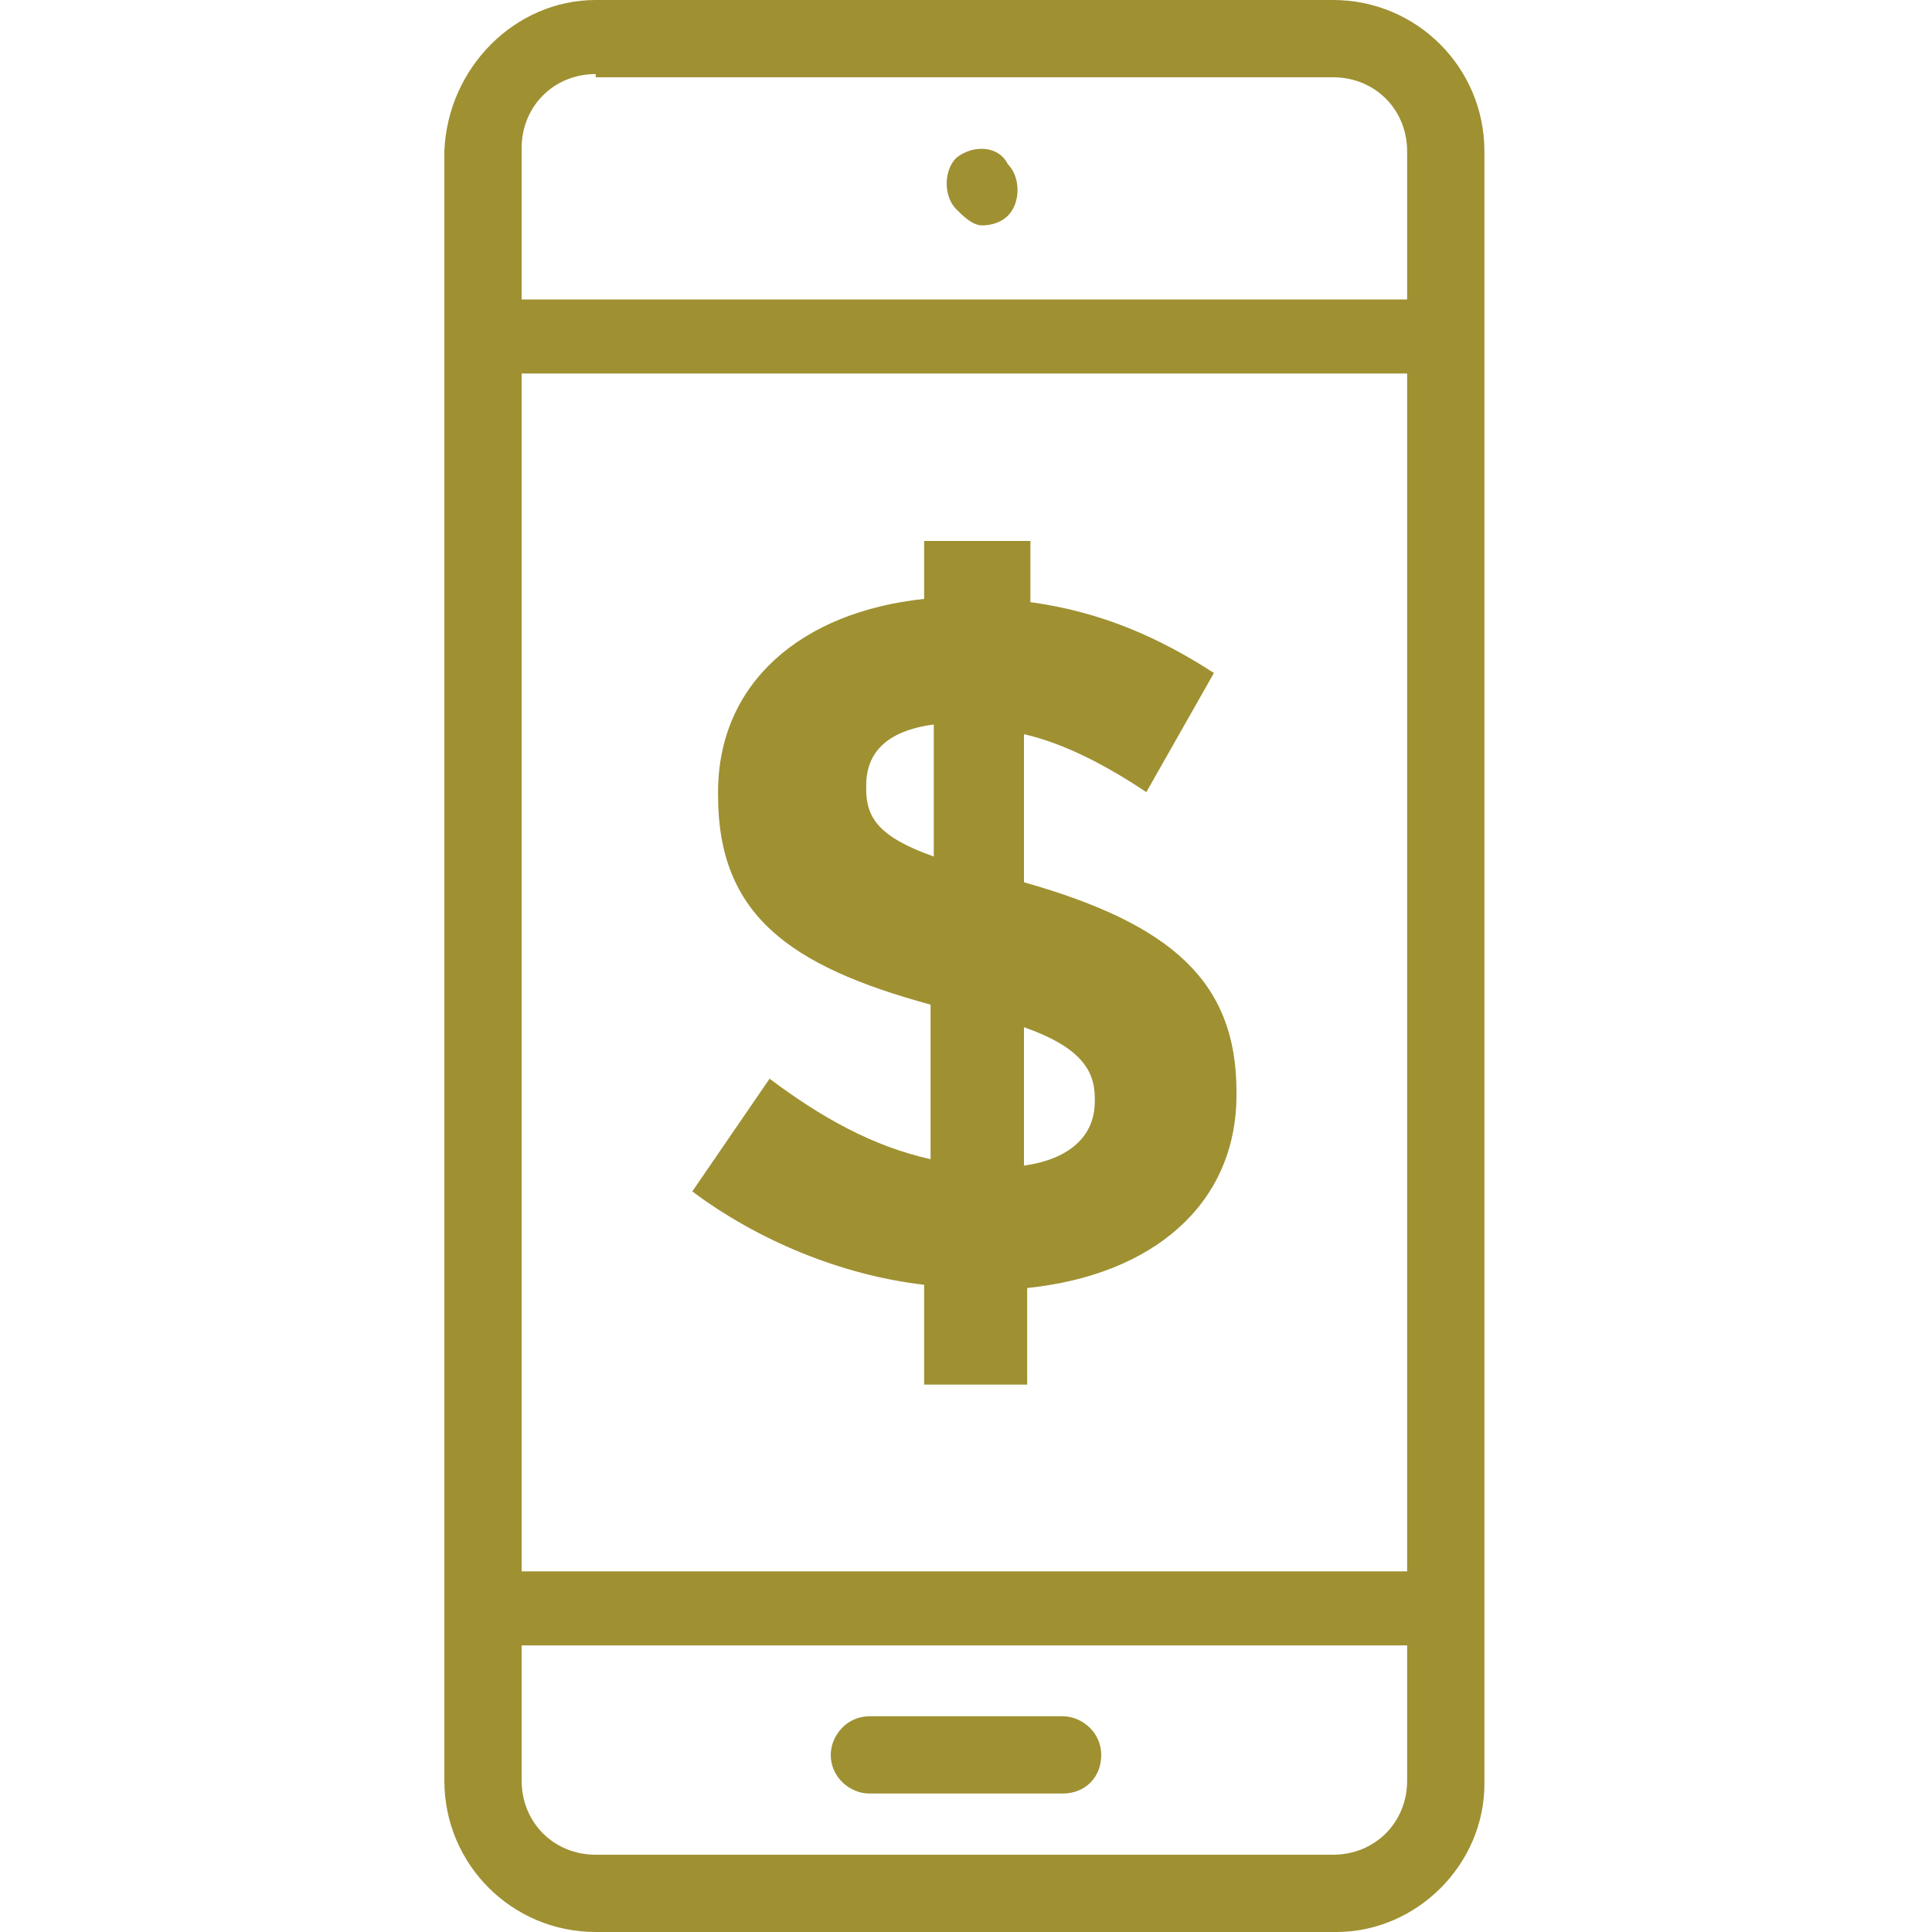
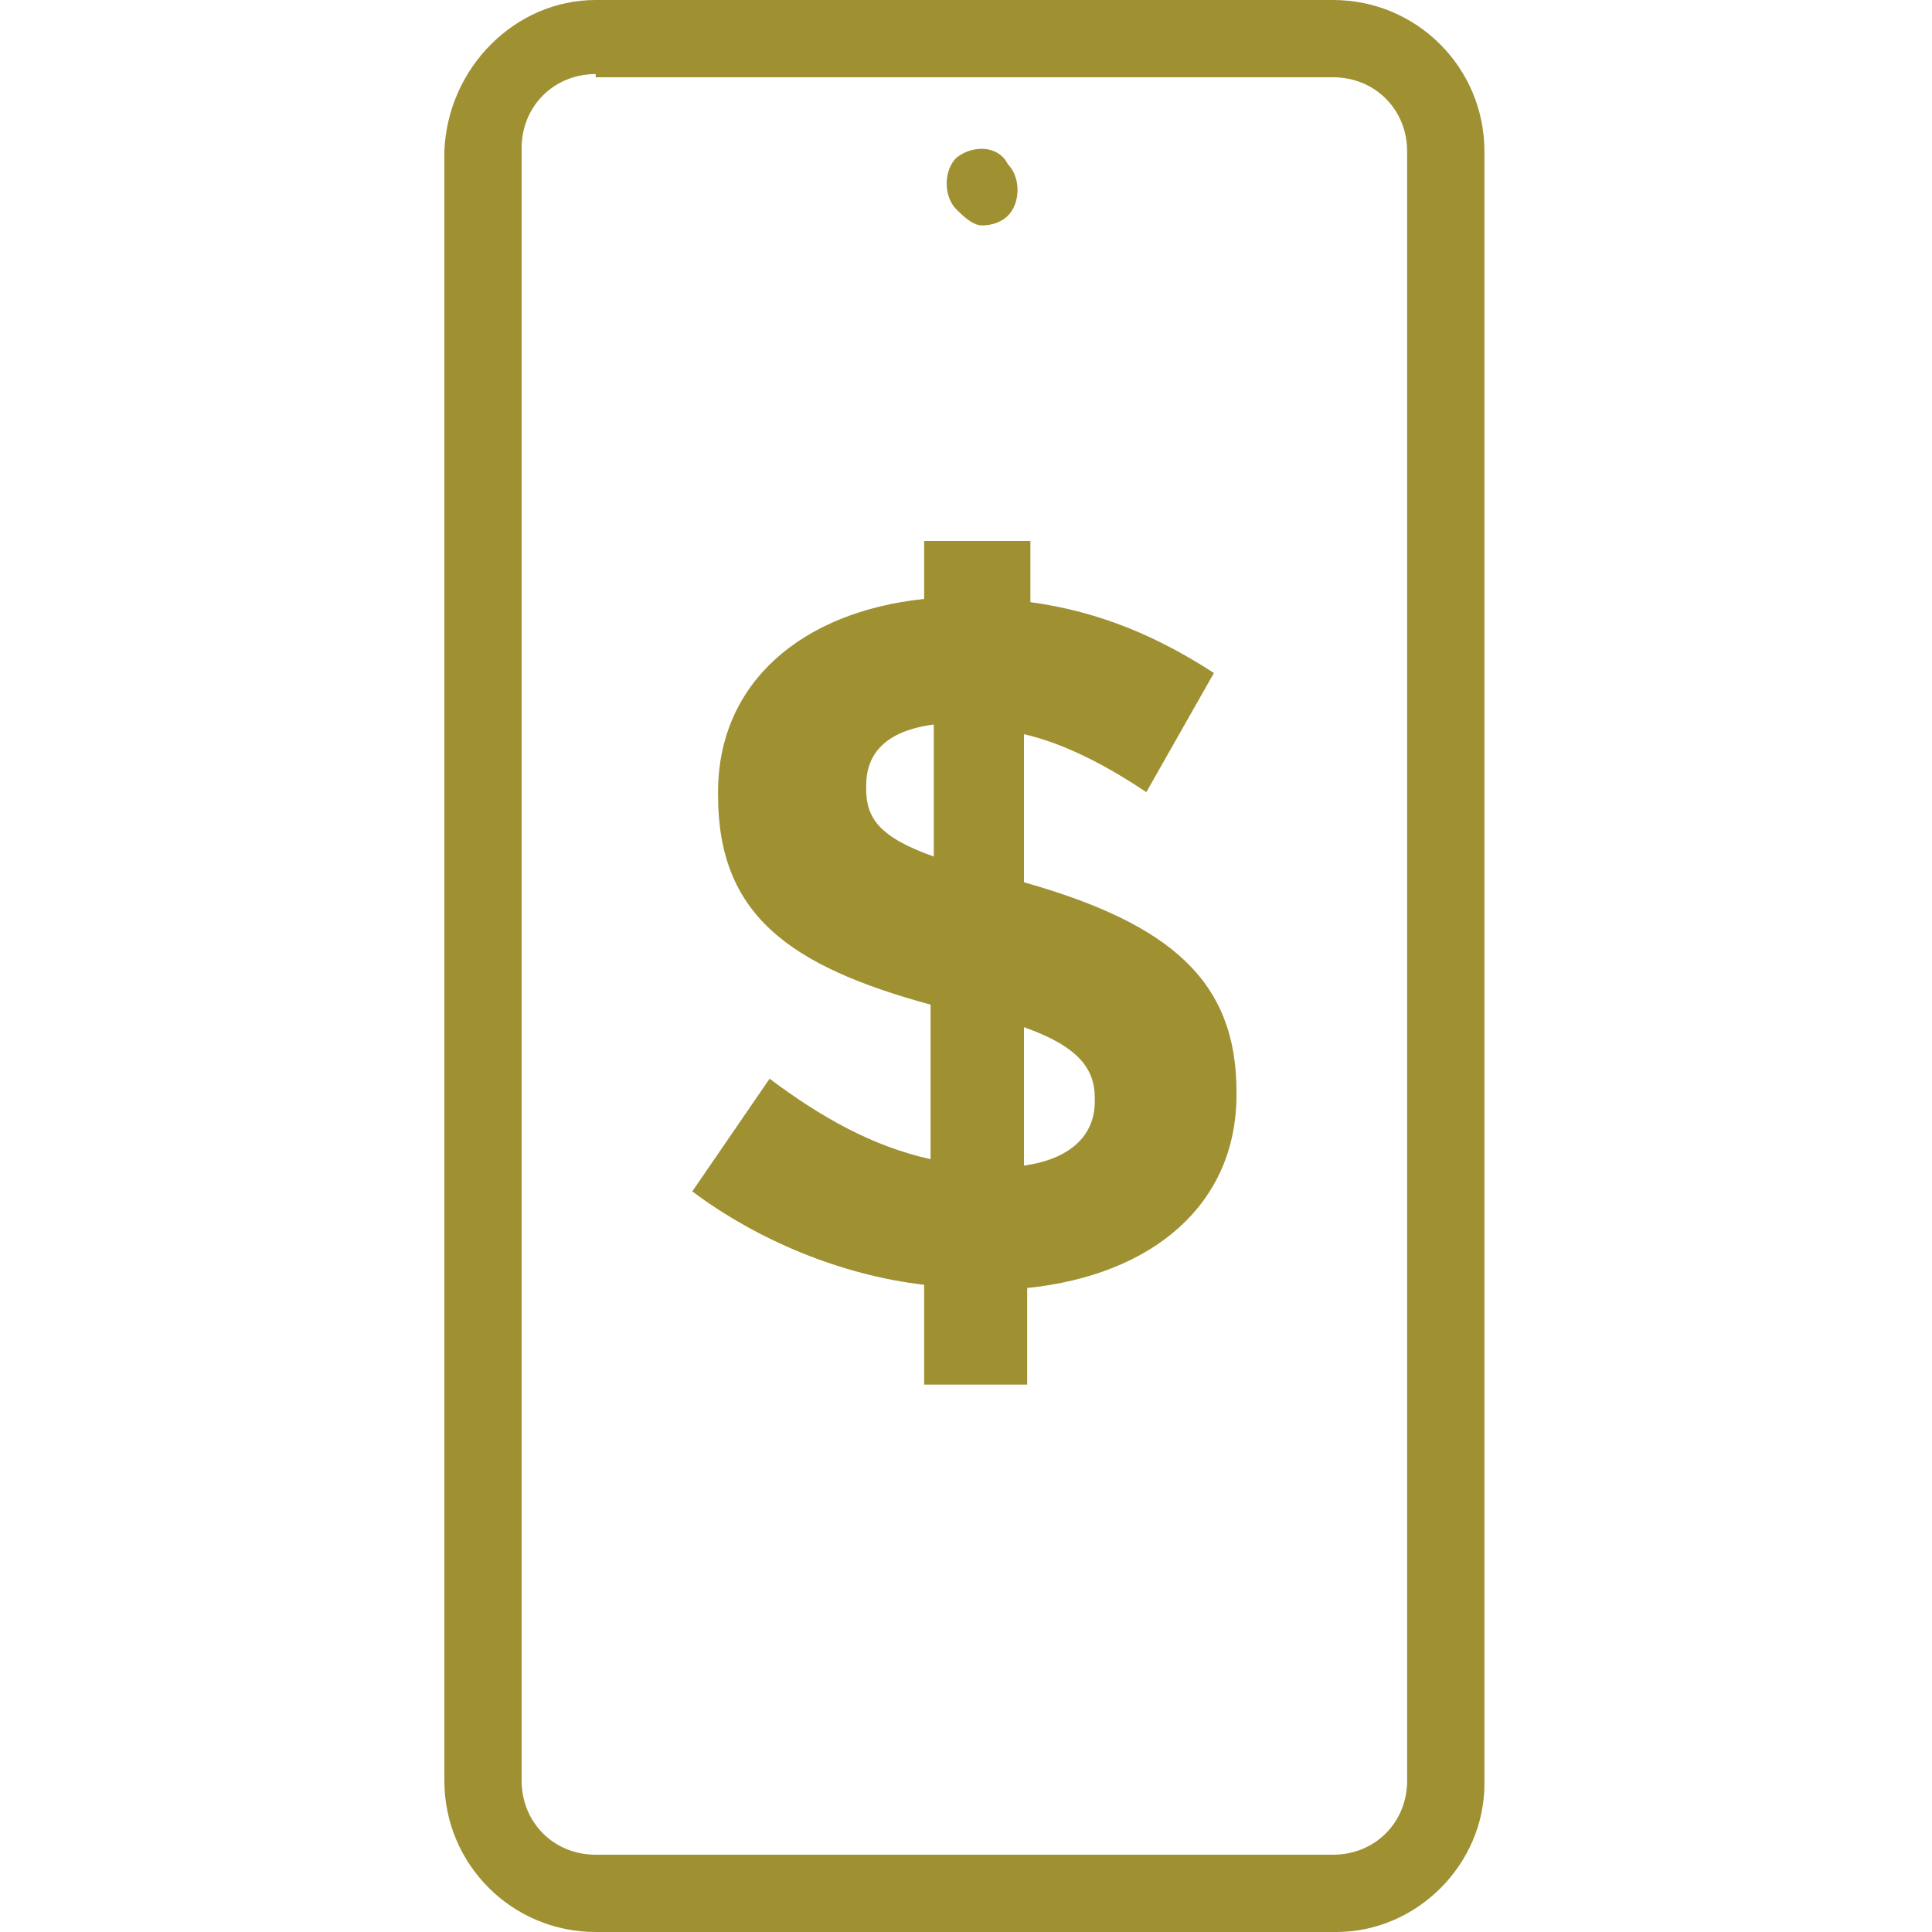
<svg xmlns="http://www.w3.org/2000/svg" id="a" width="60" height="60" viewBox="0 0 60 60">
  <g>
    <path d="M41.5,60H18.5c-2.6,0-4.7-2.1-4.7-4.7V4.7c.1-2.6,2.2-4.7,4.7-4.7h22.9c2.6,0,4.7,2.1,4.7,4.7V55.4c0,2.5-2.1,4.6-4.6,4.6ZM18.5,2.3c-1.3,0-2.3,1-2.3,2.3V55.3c0,1.3,1,2.3,2.3,2.3h22.9c1.3,0,2.3-1,2.3-2.3V4.7c0-1.3-1-2.3-2.3-2.3H18.5v-.1Z" fill="#9f9032" />
-     <rect x="15" y="9.3" width="29.9" height="2.3" fill="#9f9032" />
-     <rect x="15" y="48.8" width="29.9" height="2.3" fill="#9f9032" />
-     <path d="M33,55.7h-6c-.6,0-1.2-.5-1.2-1.2,0-.6,.5-1.2,1.2-1.2h6c.6,0,1.2,.5,1.2,1.2s-.5,1.2-1.2,1.2Z" fill="#9f9032" />
    <path d="M29.7,4.9c-.2,.2-.3,.5-.3,.8s.1,.6,.3,.8,.5,.5,.8,.5,.6-.1,.8-.3c.2-.2,.3-.5,.3-.8s-.1-.6-.3-.8c-.3-.6-1.1-.6-1.6-.2Z" fill="#9f9032" />
  </g>
  <path d="M35.6,24.6c-1.2-.8-2.5-1.5-3.8-1.8v4.6c4.6,1.3,6.6,3.1,6.6,6.5v.1c0,3.4-2.6,5.6-6.5,6v3h-3.2v-3.1c-2.6-.3-5.2-1.4-7.2-2.9l2.4-3.5c1.6,1.2,3.2,2.1,5,2.5v-4.8c-4.4-1.2-6.6-2.8-6.6-6.5v-.1c0-3.4,2.6-5.6,6.4-6v-1.8h3.3v1.9c2.2,.3,4,1.1,5.7,2.2l-2.1,3.7Zm-6.6,2v-4.1c-1.5,.2-2.1,.9-2.1,1.9v.1c0,.9,.4,1.5,2.1,2.1Zm2.8,5.3v4.3c1.4-.2,2.2-.9,2.2-2v-.1c0-.9-.5-1.6-2.2-2.2Z" fill="#9f9032" />
</svg>